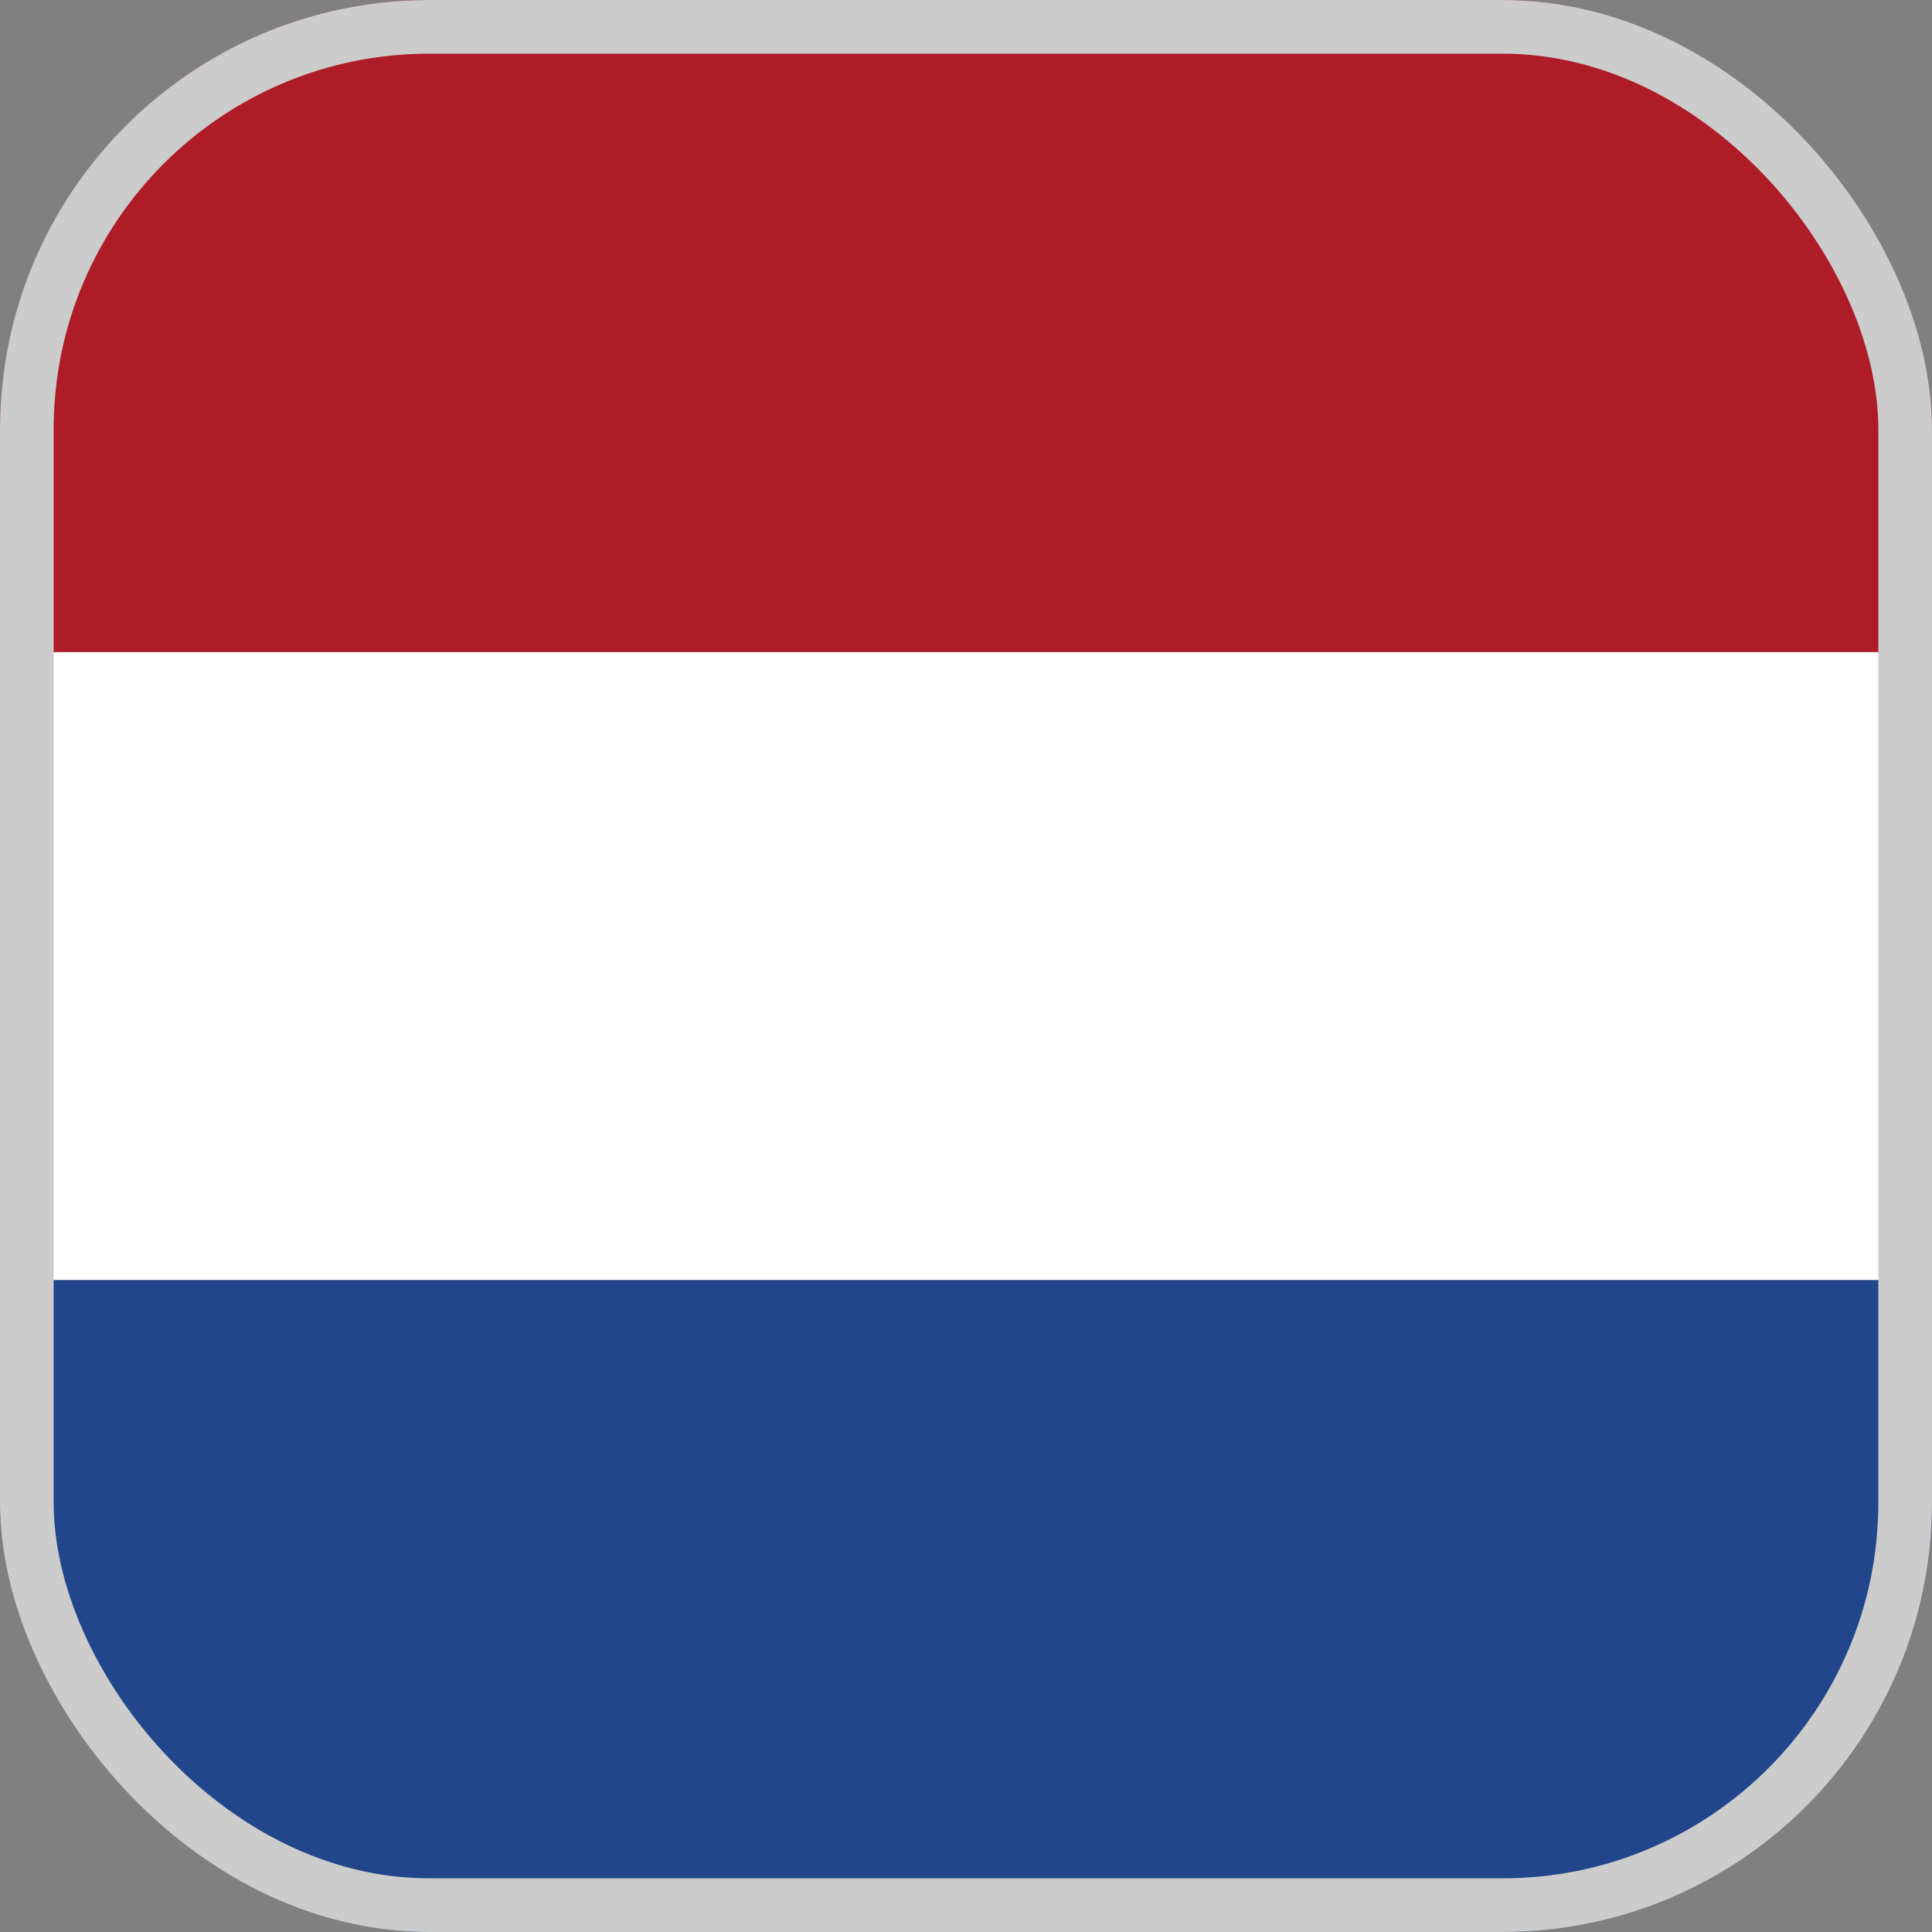
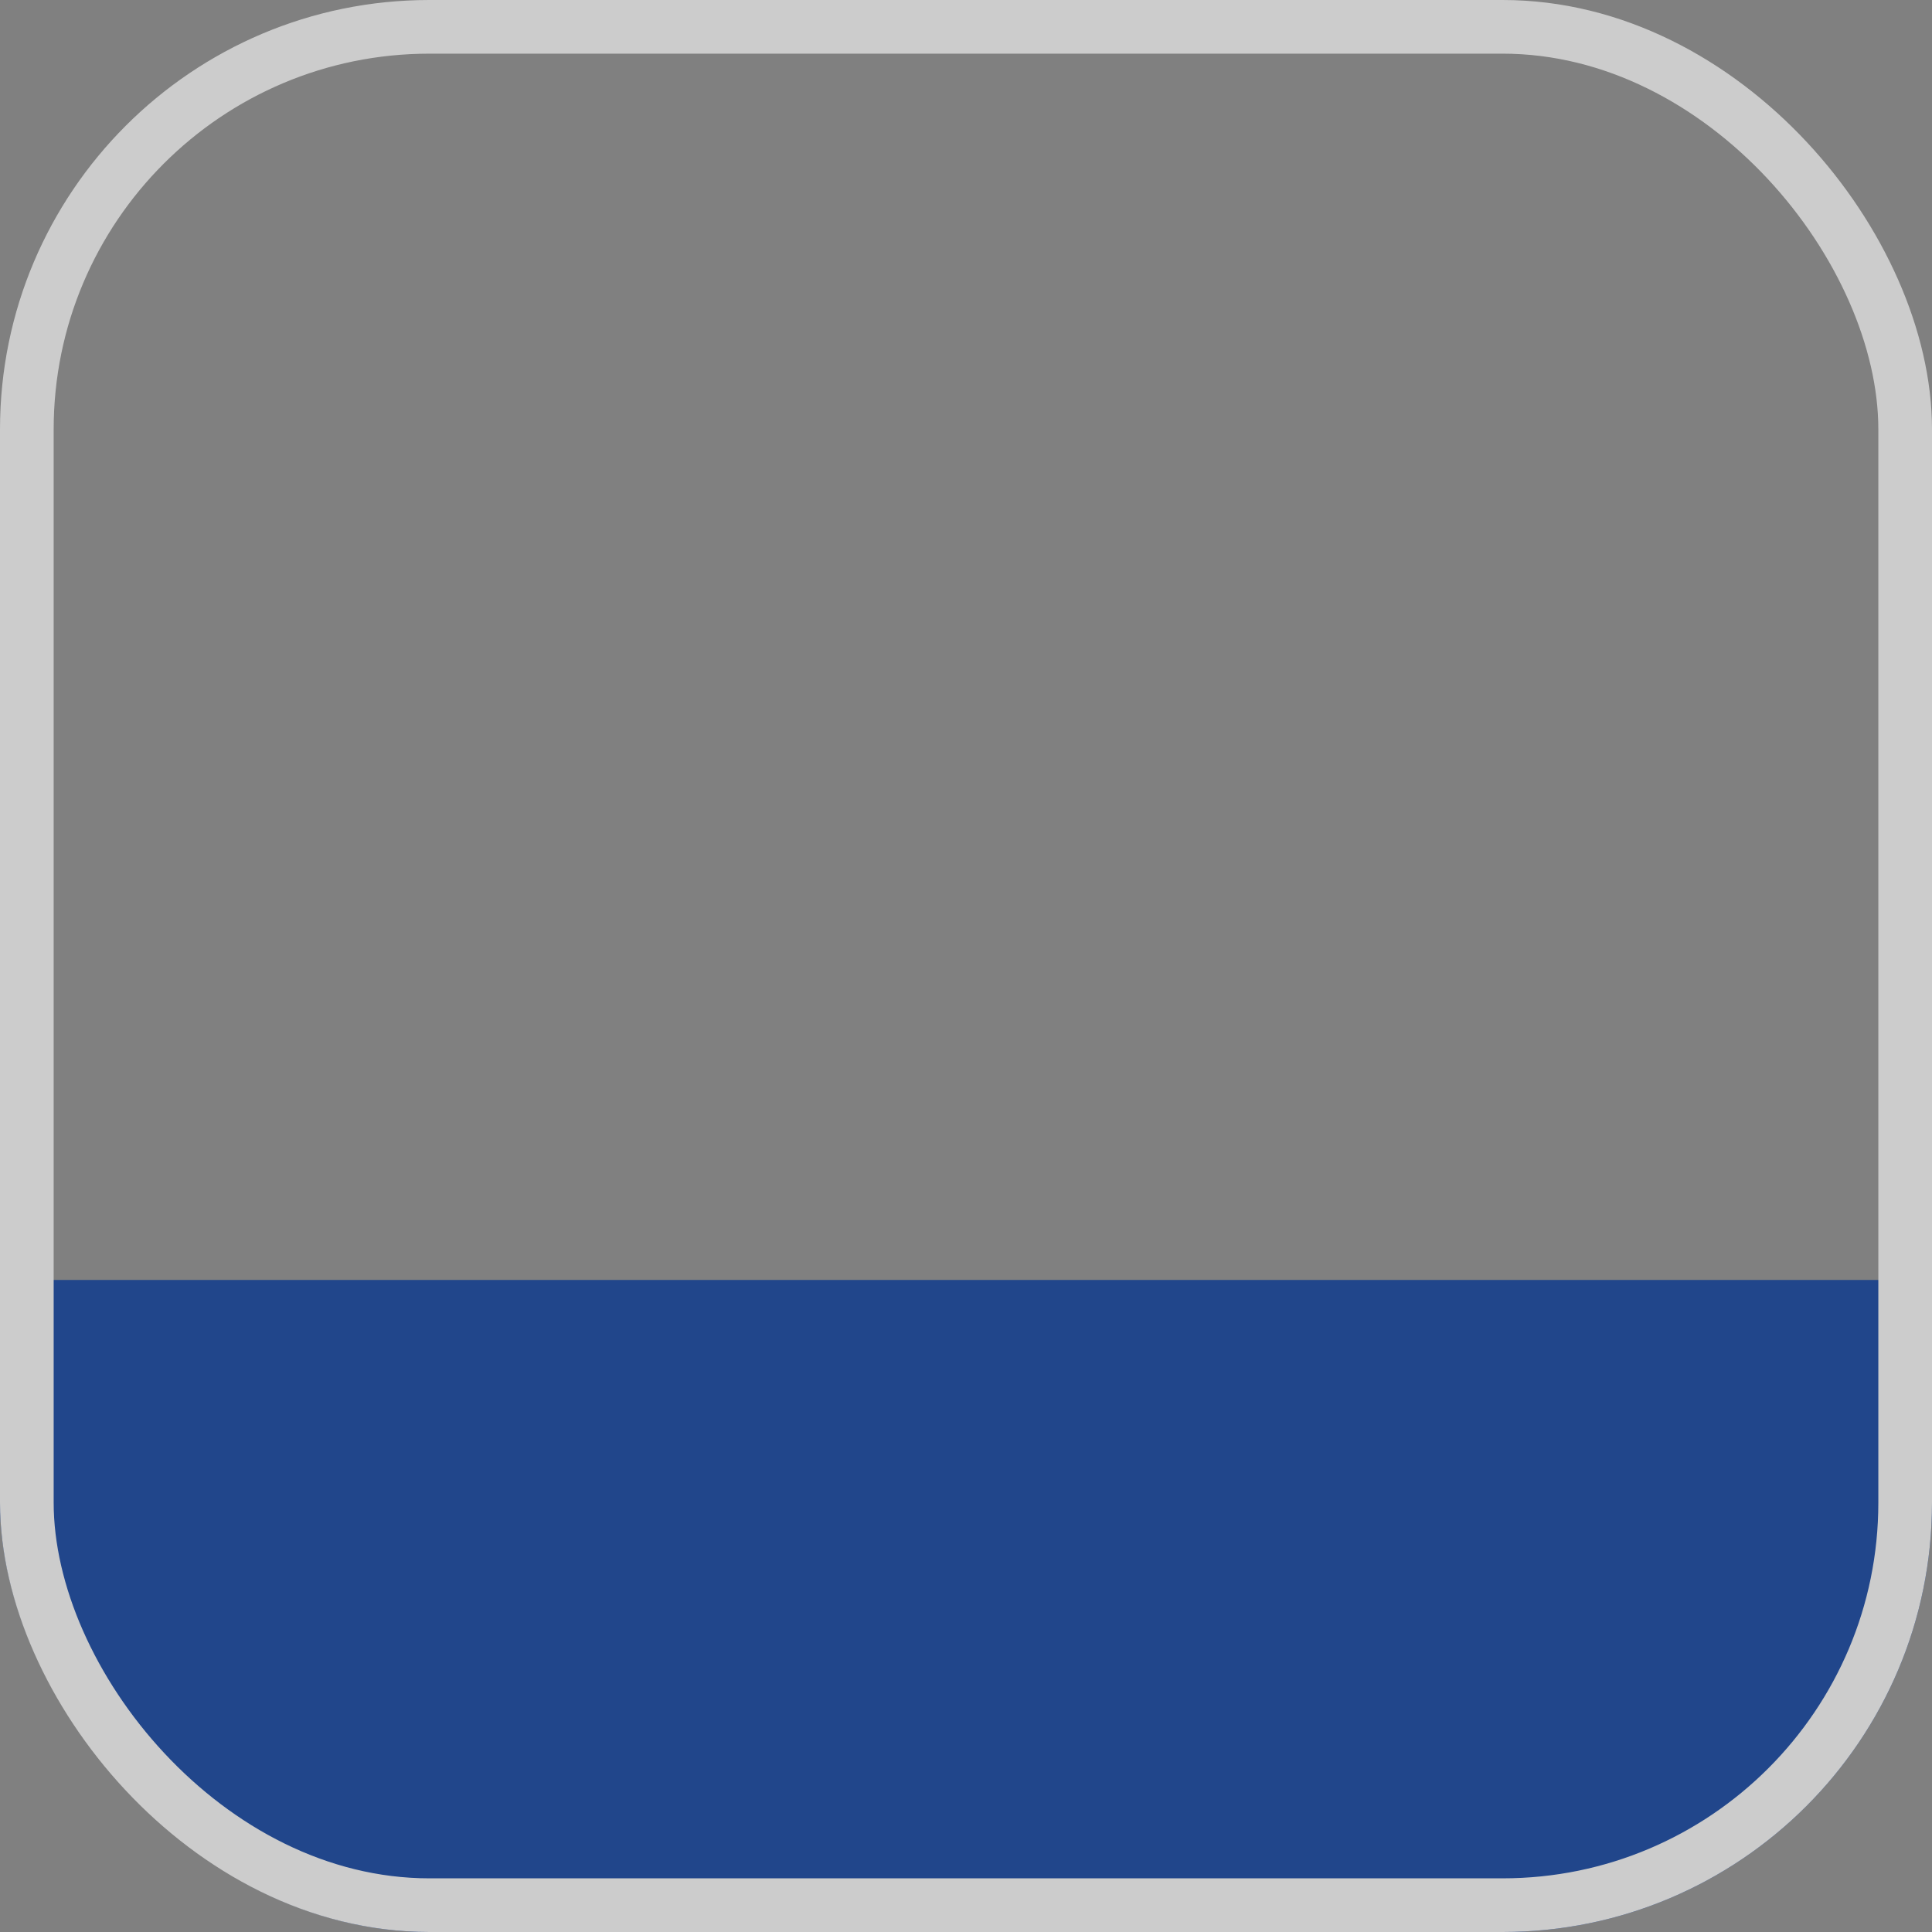
<svg xmlns="http://www.w3.org/2000/svg" fill="none" height="36" viewBox="0 0 36 36" width="36">
  <rect x="0" y="0" width="36" height="36" fill="#808080" stroke="none" />
  <clipPath id="a">
    <rect height="36" rx="8" width="36" />
  </clipPath>
  <g clip-path="url(#a)">
    <path d="m36 23.85h-36v12.15h36z" fill="#21468b" />
-     <path d="m36 12.15h-36v11.7h36z" fill="#fff" />
-     <path d="m36 0h-36v12.15h36z" fill="#ae1c28" />
  </g>
  <rect height="35" rx="7.5" stroke="#ccc" width="35" x=".5" y=".5" />
</svg>